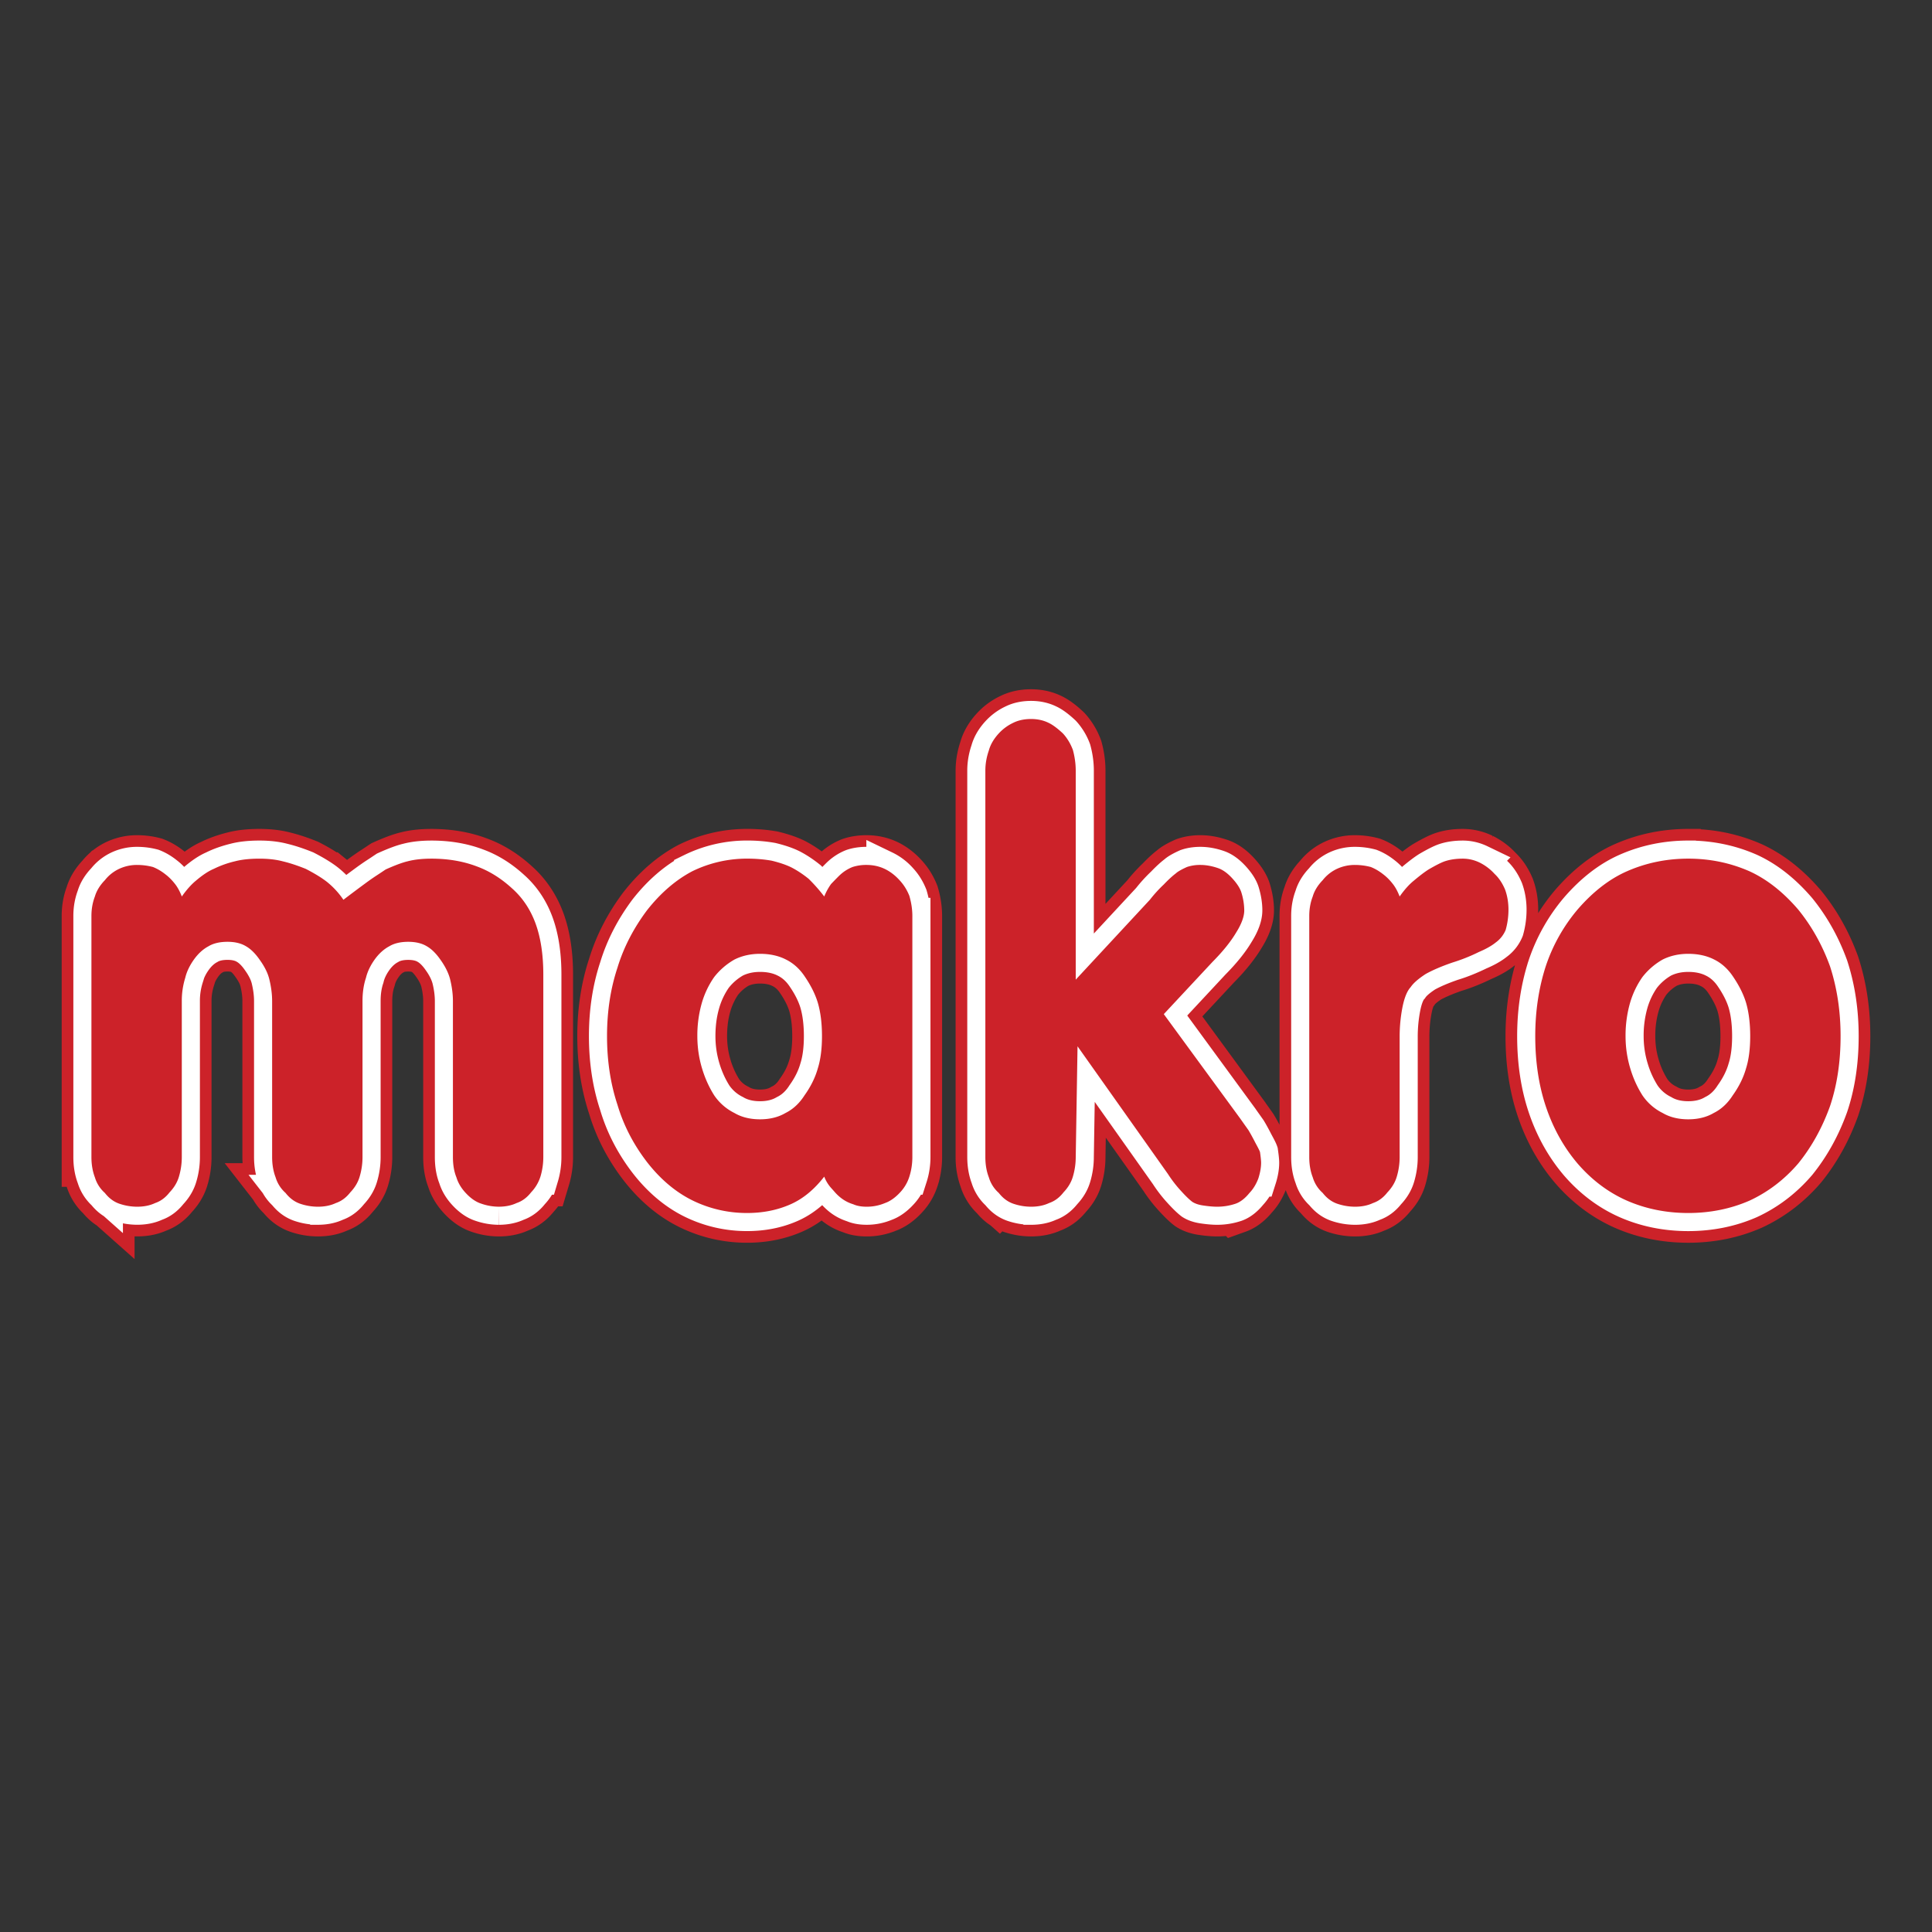
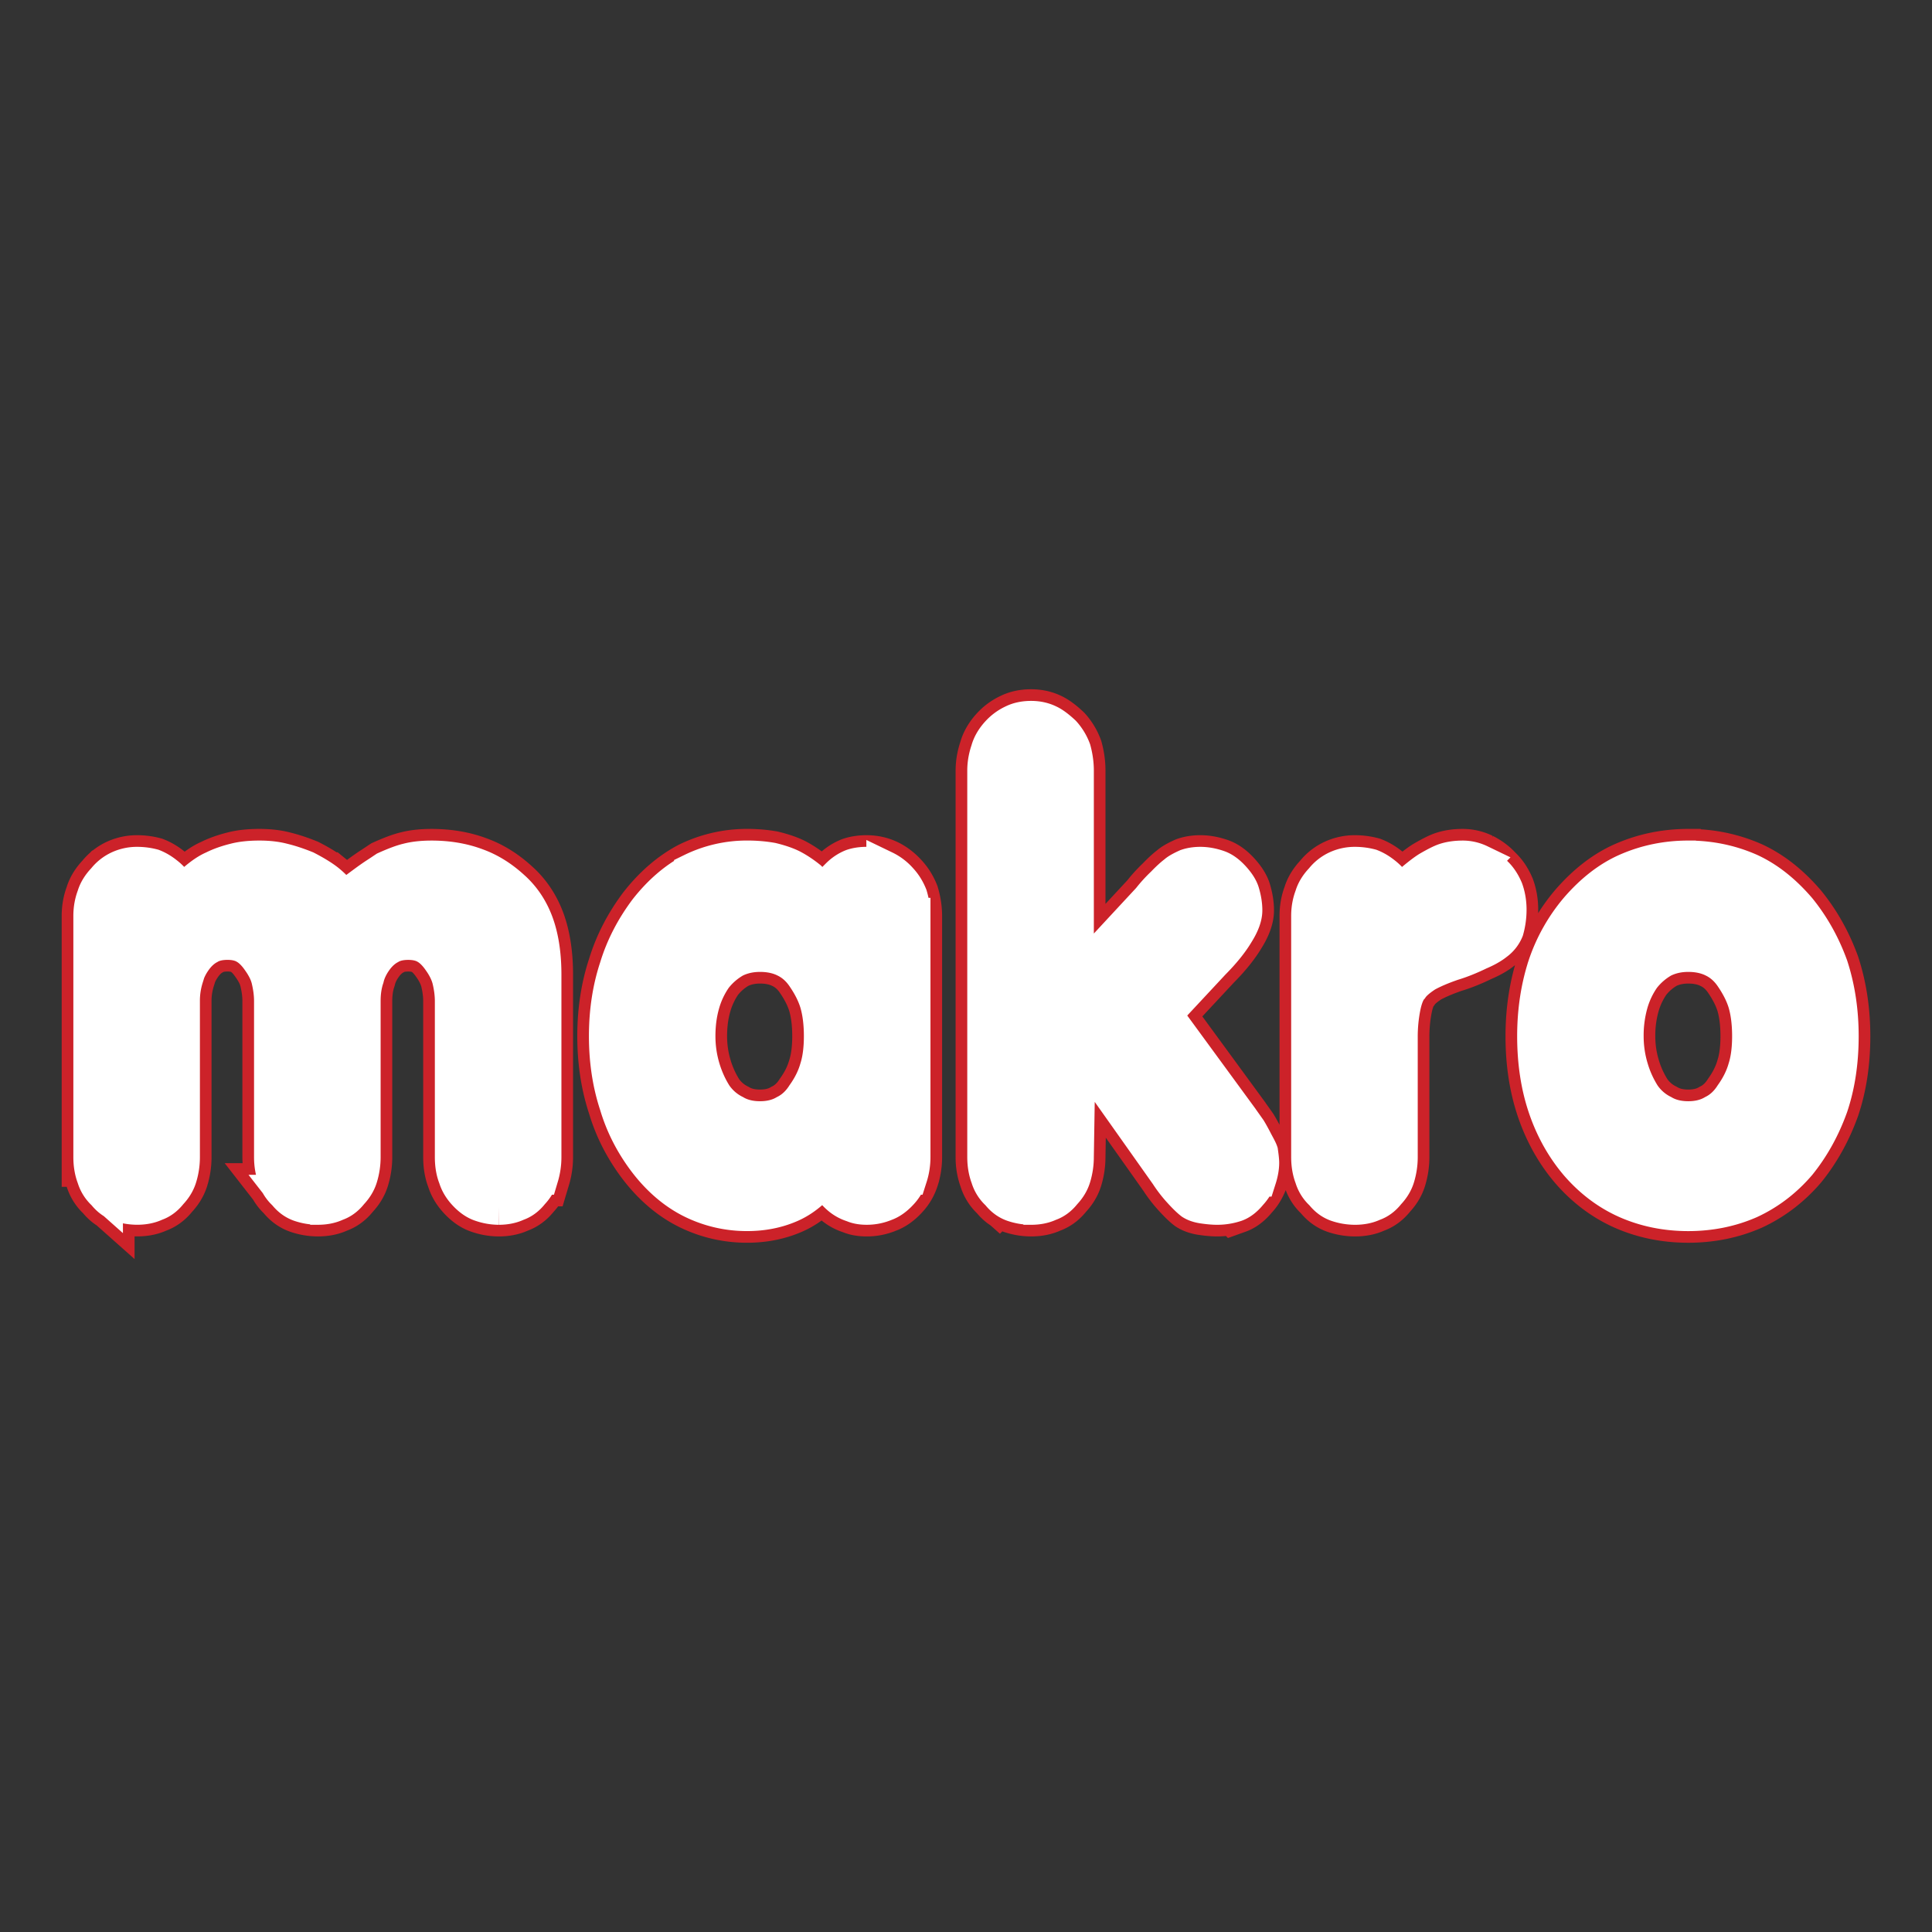
<svg xmlns="http://www.w3.org/2000/svg" width="2500" height="2500" viewBox="0 0 192.756 192.756">
  <rect x="0" y="0" width="192.756" height="192.756" fill="#333333" stroke="none" />
  <g fill-rule="evenodd" clip-rule="evenodd">
    <path fill="#fff" fill-opacity="0" d="M0 0h192.756v192.756H0V0z" />
    <path d="M9.122 115.441V91.384c0-.701.12-1.354.345-1.941.166-.571.504-1.117.992-1.623a3.935 3.935 0 0 1 1.441-1.142 4.203 4.203 0 0 1 1.787-.383c.541 0 1.074.073 1.569.204.436.171.864.424 1.269.75.346.262.676.604.977.996.232.31.45.709.637 1.199.481-.685.955-1.207 1.39-1.565.669-.571 1.27-.972 1.795-1.192.578-.293 1.291-.554 2.125-.758.645-.171 1.464-.261 2.433-.261.886 0 1.667.09 2.312.261.751.18 1.525.441 2.313.758.886.458 1.607.898 2.133 1.314a8.113 8.113 0 0 1 1.622 1.77c.737-.563 1.479-1.117 2.199-1.647.331-.244.699-.505 1.097-.767.405-.26.713-.473.924-.611.908-.408 1.645-.686 2.2-.816.646-.171 1.441-.261 2.373-.261 1.66 0 3.161.261 4.498.767 1.262.456 2.441 1.199 3.529 2.194 1.066.946 1.863 2.145 2.373 3.572.496 1.387.751 3.075.751 5.034v18.207c0 .67-.097 1.322-.285 1.949a4.027 4.027 0 0 1-.931 1.566c-.406.523-.886.881-1.442 1.07-.51.244-1.119.365-1.794.365a5.447 5.447 0 0 1-1.734-.301c-.541-.172-1.066-.539-1.562-1.076-.443-.475-.759-1.004-.924-1.559-.225-.555-.345-1.232-.345-2.016V99.869c0-.693-.098-1.428-.286-2.195-.165-.619-.48-1.248-.931-1.884-.436-.636-.901-1.101-1.382-1.379-.48-.293-1.104-.448-1.855-.448-.781 0-1.419.155-1.9.448-.54.286-1.036.735-1.457 1.322-.428.603-.721 1.216-.863 1.82-.226.668-.346 1.451-.346 2.316v15.572c0 .67-.097 1.322-.285 1.949-.165.572-.481 1.094-.931 1.566-.405.523-.886.881-1.442 1.07-.51.244-1.119.365-1.794.365a5.558 5.558 0 0 1-1.787-.301c-.556-.195-1.036-.555-1.442-1.076a3.368 3.368 0 0 1-.991-1.559c-.225-.588-.346-1.266-.346-2.016V99.867c0-.693-.097-1.428-.285-2.195-.15-.604-.465-1.23-.931-1.884-.436-.636-.901-1.101-1.382-1.379-.48-.293-1.096-.448-1.847-.448-.789 0-1.427.155-1.907.448-.541.286-1.029.735-1.45 1.322-.428.603-.721 1.216-.864 1.82a7.71 7.71 0 0 0-.346 2.316v15.572c0 .67-.097 1.322-.285 1.949-.165.572-.48 1.094-.931 1.566-.406.523-.886.881-1.441 1.07-.511.244-1.119.365-1.795.365a5.563 5.563 0 0 1-1.787-.301c-.556-.195-1.036-.555-1.441-1.076a3.37 3.37 0 0 1-.992-1.559c-.225-.584-.345-1.262-.345-2.012zm81.905-24.056v24.057c0 .686-.105 1.338-.301 1.949a4.002 4.002 0 0 1-.917 1.566c-.488.531-.998.891-1.508 1.07a4.677 4.677 0 0 1-1.848.365c-.518 0-.968-.08-1.329-.244a3.711 3.711 0 0 1-1.216-.629 4.384 4.384 0 0 1-.571-.529c-.18-.203-.323-.367-.413-.465a3.6 3.6 0 0 1-.69-1.135c-.999 1.289-2.118 2.211-3.349 2.758-1.307.578-2.756.873-4.333.873a12.25 12.25 0 0 1-5.429-1.24c-1.682-.824-3.191-2.088-4.513-3.77-1.381-1.777-2.388-3.711-3.003-5.783-.691-2.08-1.044-4.371-1.044-6.852 0-2.473.353-4.756 1.044-6.836.615-2.024 1.606-3.933 2.943-5.719 1.345-1.713 2.854-3.018 4.505-3.89a12.416 12.416 0 0 1 5.497-1.265c.886 0 1.697.074 2.433.204.841.204 1.517.44 2.013.693.593.311 1.156.694 1.682 1.118a16.764 16.764 0 0 1 1.554 1.762 6.03 6.03 0 0 1 .69-1.255c.503-.522.819-.841.932-.939.346-.309.75-.57 1.209-.75.39-.13.863-.204 1.389-.204.646 0 1.246.13 1.788.383.54.253 1.05.637 1.508 1.142.413.441.744.97.976 1.558.196.668.301 1.346.301 2.007zM75.83 95.162c-.947 0-1.803.195-2.554.571a6.827 6.827 0 0 0-2.02 1.746 8.742 8.742 0 0 0-1.269 2.709c-.271.963-.413 2.031-.413 3.189 0 1.102.158 2.178.465 3.205.292.988.706 1.893 1.216 2.701a5.282 5.282 0 0 0 2.02 1.762c.706.416 1.562.627 2.554.627.983 0 1.831-.211 2.538-.627.758-.375 1.396-.971 1.899-1.762.631-.881 1.074-1.787 1.33-2.701.27-.855.413-1.934.413-3.205 0-1.289-.143-2.398-.413-3.328-.255-.85-.683-1.705-1.269-2.57-.511-.783-1.149-1.37-1.907-1.746-.728-.376-1.6-.571-2.59-.571zm22.479 20.279V76.889c0-.685.121-1.354.346-2.007.158-.587.496-1.167.992-1.705a4.58 4.58 0 0 1 1.441-1.06c.502-.253 1.104-.383 1.787-.383.645 0 1.23.13 1.742.383.389.179.877.539 1.434 1.06a5.09 5.09 0 0 1 .992 1.641c.188.693.285 1.386.285 2.071V97.74c2.467-2.661 4.936-5.32 7.402-7.979a13.4 13.4 0 0 1 1.383-1.517c.465-.489.879-.864 1.217-1.118.18-.171.555-.383 1.096-.627.375-.13.826-.204 1.328-.204.586 0 1.188.114 1.795.326.459.163.924.498 1.383.995.488.53.803 1.02.93 1.459.18.604.277 1.192.277 1.746 0 .62-.27 1.362-.803 2.21-.541.914-1.336 1.901-2.365 2.937-1.617 1.738-3.238 3.474-4.857 5.212 2.545 3.479 5.092 6.955 7.637 10.434.014.025.127.18.322.457l.48.678c.203.334.436.758.689 1.256.24.441.406.75.467.93.074.506.111.873.111 1.076 0 .475-.098 1.006-.277 1.568-.211.553-.502 1.043-.879 1.436-.436.537-.9.904-1.381 1.076a5.805 5.805 0 0 1-1.848.301c-.381 0-.855-.041-1.395-.121-.459-.066-.826-.197-1.09-.367-.277-.213-.652-.572-1.104-1.068a12.501 12.501 0 0 1-1.322-1.705c-3.004-4.248-6.012-8.496-9.018-12.742l-.18 11.053c0 .67-.098 1.322-.285 1.949-.166.572-.48 1.094-.932 1.566-.406.523-.887.881-1.441 1.07-.512.244-1.121.365-1.795.365a5.554 5.554 0 0 1-1.787-.301c-.557-.195-1.037-.555-1.441-1.076a3.37 3.37 0 0 1-.992-1.559 5.668 5.668 0 0 1-.344-2.015zm32.316 0V91.384c0-.701.119-1.354.346-1.941.164-.571.502-1.117.99-1.623a3.927 3.927 0 0 1 1.441-1.142 4.203 4.203 0 0 1 1.787-.383c.541 0 1.074.073 1.57.204.436.171.863.424 1.27.75.344.262.676.604.975.996.234.31.451.709.639 1.199.48-.685.955-1.207 1.396-1.565.602-.506 1.104-.889 1.494-1.134.729-.424 1.277-.701 1.621-.816.504-.171 1.105-.261 1.789-.261.57 0 1.141.13 1.682.391a5.026 5.026 0 0 1 1.494 1.134c.412.383.766.906 1.043 1.558.225.62.338 1.296.338 2.007a7.44 7.44 0 0 1-.277 2.015 2.933 2.933 0 0 1-.99 1.256c-.414.334-.977.652-1.676.946-.938.458-1.832.816-2.658 1.062-1.088.375-1.975.758-2.65 1.133-.729.475-1.238.914-1.51 1.322-.346.375-.615 1.027-.803 1.941a15.344 15.344 0 0 0-.293 3.084v11.926c0 .67-.098 1.322-.285 1.949-.166.572-.48 1.094-.932 1.566-.404.523-.885.881-1.441 1.07-.51.244-1.119.365-1.795.365a5.563 5.563 0 0 1-1.787-.301c-.555-.195-1.035-.555-1.441-1.076a3.358 3.358 0 0 1-.99-1.559c-.228-.588-.347-1.266-.347-2.016zm37.813-29.774c2.17 0 4.213.424 6.119 1.265 1.742.799 3.363 2.079 4.859 3.825 1.35 1.664 2.408 3.556 3.168 5.661.697 2.146 1.051 4.471 1.051 6.959 0 2.561-.354 4.895-1.051 6.975-.781 2.178-1.848 4.088-3.168 5.719-1.383 1.615-3.012 2.855-4.859 3.711-1.877.824-3.928 1.24-6.119 1.24-2.201 0-4.25-.416-6.127-1.24-1.863-.824-3.508-2.064-4.928-3.711-1.389-1.641-2.447-3.549-3.168-5.719-.691-2.08-1.043-4.414-1.043-6.975 0-2.488.352-4.812 1.043-6.959a17.134 17.134 0 0 1 3.168-5.661c1.533-1.779 3.186-3.058 4.928-3.825 1.906-.841 3.957-1.265 6.127-1.265zm0 9.495c-.947 0-1.803.195-2.553.571a6.79 6.79 0 0 0-2.02 1.746c-.572.816-1 1.721-1.271 2.709a11.891 11.891 0 0 0-.412 3.189c0 1.102.158 2.178.467 3.205a10.67 10.67 0 0 0 1.217 2.701 5.253 5.253 0 0 0 2.02 1.762c.705.416 1.562.627 2.553.627.982 0 1.832-.211 2.537-.627.76-.375 1.396-.971 1.9-1.762.631-.881 1.074-1.787 1.33-2.701.27-.855.412-1.934.412-3.205 0-1.289-.143-2.398-.412-3.328-.256-.85-.686-1.705-1.27-2.57-.512-.783-1.15-1.37-1.908-1.746-.729-.376-1.6-.571-2.59-.571z" fill="#cc2229" stroke="#cc2229" stroke-width="5.934" stroke-miterlimit="2.613" />
    <path d="M9.123 115.441V91.385c0-.702.12-1.354.345-1.942.166-.571.504-1.117.992-1.623a3.935 3.935 0 0 1 1.441-1.142 4.203 4.203 0 0 1 1.787-.383c.541 0 1.074.073 1.569.204.436.171.864.424 1.269.75.346.262.676.604.977.996.232.31.45.709.638 1.199.481-.685.954-1.207 1.39-1.565.669-.571 1.269-.971 1.795-1.192.578-.293 1.291-.554 2.125-.758.646-.171 1.464-.261 2.434-.261.886 0 1.667.09 2.312.261.751.179 1.525.44 2.313.758.886.458 1.607.898 2.132 1.314a8.089 8.089 0 0 1 1.622 1.77c.737-.563 1.479-1.117 2.199-1.647.331-.245.699-.506 1.097-.768.405-.26.713-.472.924-.611.908-.408 1.645-.686 2.2-.815.646-.171 1.441-.261 2.373-.261 1.66 0 3.161.261 4.498.767 1.262.456 2.441 1.199 3.529 2.194 1.066.946 1.862 2.145 2.373 3.573.496 1.386.751 3.075.751 5.033v18.207c0 .67-.097 1.322-.285 1.949a4.027 4.027 0 0 1-.931 1.566c-.406.523-.886.883-1.442 1.07-.51.244-1.119.365-1.794.365a5.458 5.458 0 0 1-1.735-.301c-.541-.172-1.066-.539-1.562-1.076-.443-.475-.759-1.004-.924-1.559-.225-.555-.345-1.232-.345-2.016V99.869c0-.693-.098-1.428-.286-2.195-.165-.619-.48-1.248-.931-1.884-.436-.636-.901-1.101-1.382-1.379-.48-.293-1.104-.448-1.855-.448-.781 0-1.419.155-1.9.448-.54.286-1.036.735-1.457 1.322-.428.603-.721 1.216-.863 1.82-.226.668-.346 1.451-.346 2.316v15.572c0 .67-.097 1.322-.285 1.949-.165.572-.481 1.094-.932 1.566-.405.523-.886.883-1.441 1.07-.51.244-1.119.365-1.795.365a5.558 5.558 0 0 1-1.787-.301c-.556-.195-1.036-.555-1.442-1.076a3.368 3.368 0 0 1-.991-1.559c-.225-.588-.346-1.264-.346-2.016V99.867c0-.693-.097-1.428-.285-2.195-.15-.604-.465-1.23-.931-1.884-.436-.636-.901-1.101-1.382-1.379-.48-.293-1.096-.448-1.847-.448-.789 0-1.427.155-1.907.448-.541.286-1.029.735-1.449 1.322-.428.603-.721 1.216-.864 1.82a7.71 7.71 0 0 0-.346 2.316v15.572c0 .67-.097 1.322-.285 1.949-.165.572-.48 1.094-.931 1.566-.406.523-.886.883-1.441 1.07-.511.244-1.119.365-1.795.365a5.563 5.563 0 0 1-1.787-.301c-.556-.195-1.036-.555-1.441-1.076a3.37 3.37 0 0 1-.992-1.559c-.226-.584-.345-1.26-.345-2.012zm81.904-24.056v24.056c0 .686-.105 1.338-.301 1.949a4.002 4.002 0 0 1-.917 1.566c-.488.531-.998.891-1.508 1.07a4.677 4.677 0 0 1-1.848.365c-.518 0-.969-.08-1.329-.244a3.744 3.744 0 0 1-1.216-.627 4.547 4.547 0 0 1-.571-.531c-.18-.203-.323-.367-.413-.465a3.6 3.6 0 0 1-.69-1.135c-.999 1.289-2.118 2.211-3.349 2.758-1.307.58-2.756.873-4.333.873a12.25 12.25 0 0 1-5.429-1.24c-1.682-.824-3.191-2.088-4.513-3.77-1.381-1.777-2.388-3.711-3.003-5.783-.691-2.08-1.044-4.371-1.044-6.852 0-2.473.353-4.756 1.044-6.836.615-2.024 1.606-3.933 2.943-5.719 1.345-1.713 2.854-3.018 4.505-3.89a12.416 12.416 0 0 1 5.497-1.265c.886 0 1.697.074 2.433.204.841.204 1.517.44 2.013.693.593.311 1.156.694 1.682 1.118a16.764 16.764 0 0 1 1.554 1.762 6.03 6.03 0 0 1 .69-1.255c.503-.522.819-.841.932-.939.346-.309.75-.57 1.209-.75.39-.13.863-.204 1.389-.204.646 0 1.246.131 1.788.383a4.79 4.79 0 0 1 1.508 1.142c.413.441.744.97.976 1.558.196.669.301 1.347.301 2.008zM75.83 95.162c-.947 0-1.803.195-2.554.571a6.827 6.827 0 0 0-2.02 1.746 8.742 8.742 0 0 0-1.269 2.709c-.271.963-.413 2.031-.413 3.189 0 1.102.158 2.178.465 3.205.292.988.706 1.893 1.216 2.701a5.282 5.282 0 0 0 2.02 1.762c.706.416 1.562.629 2.554.629.983 0 1.831-.213 2.538-.629.758-.375 1.396-.971 1.899-1.762.631-.881 1.074-1.787 1.329-2.701.271-.855.413-1.934.413-3.205 0-1.289-.143-2.398-.413-3.328-.255-.85-.682-1.705-1.269-2.57-.511-.783-1.149-1.369-1.907-1.746-.727-.376-1.599-.571-2.589-.571zm22.479 20.279V76.889c0-.685.121-1.354.346-2.007.158-.587.496-1.166.992-1.705.412-.448.9-.808 1.441-1.06.502-.253 1.104-.383 1.787-.383.645 0 1.23.13 1.742.383.389.179.877.539 1.434 1.06a5.09 5.09 0 0 1 .992 1.641c.188.693.285 1.386.285 2.071V97.74c2.467-2.661 4.936-5.32 7.402-7.979a13.4 13.4 0 0 1 1.383-1.517c.465-.489.879-.864 1.217-1.118.18-.171.555-.383 1.096-.627.375-.13.826-.204 1.328-.204.586 0 1.188.114 1.795.326.459.163.924.498 1.383.995.488.53.803 1.02.93 1.459.18.604.277 1.192.277 1.746 0 .62-.27 1.362-.803 2.211-.541.914-1.336 1.901-2.365 2.937-1.617 1.738-3.238 3.474-4.857 5.212 2.545 3.479 5.092 6.955 7.637 10.434.014.025.127.18.322.457l.48.678c.203.334.436.758.689 1.256.24.441.406.75.467.93.074.506.111.873.111 1.076 0 .475-.098 1.006-.277 1.568a4.218 4.218 0 0 1-.879 1.436c-.436.537-.9.904-1.381 1.076a5.805 5.805 0 0 1-1.848.301c-.383 0-.855-.041-1.396-.121-.457-.066-.824-.197-1.088-.367-.277-.213-.652-.572-1.104-1.068a12.501 12.501 0 0 1-1.322-1.705c-3.004-4.248-6.012-8.496-9.018-12.742l-.18 11.053c0 .67-.098 1.322-.285 1.949-.166.572-.48 1.094-.932 1.566-.406.523-.887.883-1.441 1.07-.512.244-1.121.365-1.795.365a5.554 5.554 0 0 1-1.787-.301c-.557-.195-1.037-.555-1.441-1.076a3.37 3.37 0 0 1-.992-1.559c-.224-.588-.345-1.264-.345-2.016zm32.316 0V91.385c0-.702.119-1.354.346-1.942.164-.571.502-1.117.99-1.623a3.927 3.927 0 0 1 1.441-1.142 4.203 4.203 0 0 1 1.787-.383c.541 0 1.074.073 1.57.204.436.171.863.424 1.27.75.344.262.676.604.975.996.234.31.451.709.639 1.199.48-.685.955-1.207 1.396-1.565.602-.506 1.104-.889 1.494-1.134.729-.424 1.277-.701 1.621-.815.504-.171 1.105-.261 1.789-.261.57 0 1.141.13 1.682.391a5.026 5.026 0 0 1 1.494 1.134c.412.383.766.906 1.043 1.558.225.62.338 1.296.338 2.007a7.44 7.44 0 0 1-.277 2.015 2.933 2.933 0 0 1-.99 1.256c-.414.334-.977.653-1.676.946-.938.457-1.832.815-2.658 1.061-1.088.375-1.975.758-2.65 1.133-.729.475-1.238.914-1.51 1.322-.346.375-.615 1.027-.803 1.941a15.344 15.344 0 0 0-.293 3.084v11.926c0 .67-.098 1.322-.285 1.949-.166.572-.48 1.094-.932 1.566-.404.523-.885.883-1.441 1.07-.51.244-1.119.365-1.795.365a5.563 5.563 0 0 1-1.787-.301c-.555-.195-1.035-.555-1.441-1.076a3.358 3.358 0 0 1-.99-1.559c-.228-.588-.347-1.264-.347-2.016zm37.813-29.774c2.17 0 4.213.424 6.119 1.265 1.742.799 3.363 2.08 4.859 3.825 1.35 1.664 2.408 3.556 3.168 5.661.697 2.146 1.051 4.471 1.051 6.959 0 2.561-.354 4.895-1.051 6.975-.781 2.178-1.848 4.088-3.168 5.719-1.383 1.615-3.012 2.855-4.859 3.711-1.877.824-3.928 1.24-6.119 1.24-2.201 0-4.25-.416-6.127-1.24-1.863-.824-3.508-2.064-4.928-3.711-1.389-1.641-2.447-3.549-3.168-5.719-.691-2.08-1.043-4.414-1.043-6.975 0-2.488.352-4.812 1.043-6.959a17.134 17.134 0 0 1 3.168-5.661c1.533-1.779 3.186-3.058 4.928-3.825 1.906-.841 3.957-1.265 6.127-1.265zm0 9.495c-.947 0-1.803.195-2.553.571a6.79 6.79 0 0 0-2.02 1.746c-.572.816-1 1.721-1.271 2.709a11.891 11.891 0 0 0-.412 3.189c0 1.102.158 2.178.467 3.205a10.67 10.67 0 0 0 1.217 2.701 5.253 5.253 0 0 0 2.02 1.762c.705.416 1.562.629 2.553.629.982 0 1.832-.213 2.537-.629.76-.375 1.396-.971 1.9-1.762.631-.881 1.074-1.787 1.33-2.701.27-.855.412-1.934.412-3.205 0-1.289-.143-2.398-.412-3.328-.256-.85-.686-1.705-1.27-2.57-.512-.783-1.15-1.369-1.908-1.746-.729-.376-1.6-.571-2.59-.571z" fill="#fff" stroke="#fff" stroke-width="3.61" stroke-miterlimit="2.613" />
-     <path d="M9.122 115.441V91.386c0-.702.119-1.354.345-1.942.166-.57.503-1.117.992-1.622a3.93 3.93 0 0 1 1.441-1.143 4.182 4.182 0 0 1 1.787-.383c.542 0 1.074.073 1.57.204.435.171.863.424 1.269.75.346.262.675.604.976.996.233.31.451.709.639 1.198.48-.685.954-1.207 1.389-1.565.668-.571 1.269-.971 1.794-1.191a9.959 9.959 0 0 1 2.125-.758c.646-.171 1.464-.261 2.433-.261.886 0 1.668.09 2.313.261.75.179 1.525.44 2.312.758.886.457 1.606.897 2.133 1.313a8.111 8.111 0 0 1 1.622 1.77 157.04 157.04 0 0 1 2.199-1.647 23.6 23.6 0 0 1 1.097-.767c.405-.261.713-.473.924-.612.909-.408 1.645-.686 2.2-.816.646-.171 1.442-.261 2.373-.261 1.66 0 3.161.261 4.498.767 1.262.457 2.441 1.2 3.529 2.194 1.066.945 1.863 2.145 2.373 3.572.496 1.387.751 3.076.751 5.033v18.207c0 .67-.098 1.322-.286 1.951a4.056 4.056 0 0 1-.931 1.566c-.406.521-.887.881-1.442 1.068-.511.244-1.119.367-1.794.367a5.396 5.396 0 0 1-1.734-.303c-.541-.17-1.066-.537-1.562-1.076-.442-.473-.758-1.004-.923-1.559-.226-.555-.346-1.23-.346-2.016v-15.57c0-.693-.098-1.428-.286-2.193-.165-.621-.48-1.248-.931-1.885-.436-.636-.901-1.102-1.382-1.378-.48-.294-1.104-.449-1.854-.449-.781 0-1.419.155-1.9.449-.541.286-1.036.734-1.457 1.322-.428.603-.721 1.215-.864 1.819-.225.668-.346 1.451-.346 2.316v15.572c0 .67-.097 1.322-.285 1.951-.165.57-.48 1.092-.931 1.566-.406.521-.886.881-1.441 1.068-.511.244-1.119.367-1.795.367a5.517 5.517 0 0 1-1.788-.303c-.555-.195-1.037-.555-1.442-1.076a3.358 3.358 0 0 1-.991-1.559c-.226-.588-.345-1.264-.345-2.016V99.869c0-.693-.098-1.428-.286-2.193-.15-.604-.465-1.232-.931-1.885-.436-.636-.9-1.102-1.382-1.378-.48-.294-1.096-.449-1.847-.449-.789 0-1.427.155-1.907.449-.542.286-1.029.734-1.45 1.322-.428.603-.721 1.215-.864 1.819a7.72 7.72 0 0 0-.345 2.316v15.572c0 .67-.098 1.322-.285 1.951-.166.57-.48 1.092-.932 1.566-.405.521-.885.881-1.441 1.068-.511.244-1.119.367-1.795.367a5.511 5.511 0 0 1-1.787-.303c-.556-.195-1.036-.555-1.441-1.076a3.352 3.352 0 0 1-.992-1.559c-.224-.587-.343-1.263-.343-2.015zm81.904-24.055v24.056c0 .686-.104 1.338-.3 1.951a4.051 4.051 0 0 1-.916 1.566c-.488.529-.999.889-1.509 1.068a4.673 4.673 0 0 1-1.847.367c-.518 0-.968-.082-1.329-.246a3.696 3.696 0 0 1-1.216-.627 4.384 4.384 0 0 1-.571-.529 33.28 33.28 0 0 0-.413-.465 3.621 3.621 0 0 1-.691-1.135c-.999 1.289-2.117 2.211-3.349 2.756-1.307.58-2.756.873-4.333.873a12.27 12.27 0 0 1-5.429-1.238c-1.682-.824-3.191-2.09-4.513-3.77-1.382-1.779-2.388-3.711-3.004-5.783-.69-2.082-1.043-4.373-1.043-6.854 0-2.471.353-4.756 1.043-6.836.616-2.023 1.607-3.932 2.944-5.718 1.345-1.713 2.854-3.018 4.506-3.891a12.412 12.412 0 0 1 5.496-1.265c.886 0 1.698.074 2.434.204.84.204 1.517.44 2.012.693.593.31 1.157.693 1.682 1.118a16.54 16.54 0 0 1 1.554 1.761c.195-.474.428-.896.691-1.255.503-.522.818-.84.931-.938a4.011 4.011 0 0 1 1.209-.75 4.419 4.419 0 0 1 1.389-.204c.646 0 1.247.13 1.788.383.54.253 1.05.636 1.508 1.143.413.44.743.97.976 1.557.195.67.3 1.347.3 2.008zm-15.197 3.777c-.946 0-1.802.195-2.552.571a6.842 6.842 0 0 0-2.021 1.745 8.764 8.764 0 0 0-1.269 2.709 11.81 11.81 0 0 0-.413 3.189c0 1.102.157 2.178.466 3.207.293.986.706 1.893 1.216 2.699a5.268 5.268 0 0 0 2.021 1.762c.705.416 1.562.629 2.552.629.984 0 1.832-.213 2.538-.629.759-.375 1.396-.971 1.899-1.762.631-.881 1.074-1.785 1.329-2.699.271-.857.414-1.934.414-3.207 0-1.289-.143-2.398-.414-3.328-.255-.848-.683-1.705-1.269-2.57-.51-.783-1.148-1.37-1.907-1.745-.728-.376-1.599-.571-2.59-.571zm22.48 20.278V76.89c0-.685.119-1.354.346-2.007.156-.587.494-1.166.99-1.705a4.638 4.638 0 0 1 1.441-1.061c.504-.253 1.104-.382 1.787-.382.646 0 1.232.129 1.742.382.391.18.879.539 1.436 1.061.412.449.75 1.003.99 1.64.188.693.285 1.387.285 2.072v20.85l7.404-7.978a13.3 13.3 0 0 1 1.381-1.517c.467-.49.879-.864 1.217-1.118.18-.171.557-.383 1.096-.628a4.071 4.071 0 0 1 1.33-.204c.586 0 1.188.114 1.795.326.459.164.924.498 1.381.995.488.531.805 1.02.932 1.459a6.15 6.15 0 0 1 .277 1.746c0 .62-.27 1.362-.803 2.21-.541.914-1.336 1.901-2.365 2.938l-4.859 5.211 7.639 10.436c.014.023.127.18.322.457l.48.676c.203.336.436.76.689 1.256.24.441.406.752.467.932.074.504.111.871.111 1.076 0 .473-.098 1.004-.277 1.566-.211.555-.502 1.045-.879 1.436-.436.539-.9.906-1.381 1.076a5.76 5.76 0 0 1-1.848.303c-.383 0-.855-.041-1.396-.123-.457-.064-.826-.195-1.088-.367-.279-.211-.654-.57-1.105-1.068a12.36 12.36 0 0 1-1.32-1.705l-9.02-12.742-.18 11.053c0 .67-.098 1.322-.285 1.951-.166.57-.48 1.092-.932 1.566-.404.521-.885.881-1.441 1.068-.51.244-1.119.367-1.795.367a5.511 5.511 0 0 1-1.787-.303c-.555-.195-1.035-.555-1.441-1.076a3.348 3.348 0 0 1-.99-1.559c-.227-.587-.346-1.263-.346-2.015zm32.316 0V91.386c0-.702.119-1.354.346-1.942.164-.57.502-1.117.99-1.622a3.93 3.93 0 0 1 1.441-1.143 4.188 4.188 0 0 1 1.787-.383c.541 0 1.074.073 1.57.204.436.171.863.424 1.27.75.344.262.676.604.975.996.234.31.451.709.639 1.198.48-.685.955-1.207 1.396-1.565.602-.506 1.104-.889 1.494-1.134.729-.424 1.277-.702 1.621-.816.504-.171 1.105-.261 1.789-.261.57 0 1.141.13 1.682.392a5.01 5.01 0 0 1 1.494 1.134c.412.383.766.905 1.043 1.558.225.619.338 1.296.338 2.006 0 .702-.098 1.379-.277 2.015a2.927 2.927 0 0 1-.99 1.256c-.414.334-.977.653-1.676.947a17.55 17.55 0 0 1-2.658 1.06c-1.088.376-1.975.76-2.65 1.135-.729.473-1.238.912-1.51 1.32-.346.375-.615 1.029-.803 1.941a15.344 15.344 0 0 0-.293 3.084v11.926c0 .67-.098 1.322-.285 1.951-.166.57-.48 1.092-.932 1.566-.404.521-.885.881-1.441 1.068-.51.244-1.119.367-1.795.367a5.511 5.511 0 0 1-1.787-.303c-.555-.195-1.035-.555-1.441-1.076a3.348 3.348 0 0 1-.99-1.559c-.228-.587-.347-1.263-.347-2.015zm37.813-29.774c2.17 0 4.213.425 6.119 1.265 1.742.799 3.363 2.079 4.859 3.825 1.35 1.664 2.408 3.557 3.168 5.662.697 2.146 1.051 4.47 1.051 6.958 0 2.562-.354 4.895-1.051 6.975-.781 2.178-1.848 4.088-3.168 5.719-1.383 1.615-3.012 2.855-4.859 3.713-1.877.822-3.928 1.238-6.119 1.238-2.201 0-4.25-.416-6.127-1.238-1.863-.824-3.508-2.064-4.928-3.713-1.389-1.639-2.447-3.549-3.168-5.719-.691-2.08-1.043-4.412-1.043-6.975 0-2.488.352-4.812 1.043-6.958a17.138 17.138 0 0 1 3.168-5.662c1.533-1.778 3.186-3.058 4.928-3.825 1.906-.84 3.957-1.265 6.127-1.265zm0 9.496c-.947 0-1.803.195-2.553.571a6.8 6.8 0 0 0-2.02 1.745c-.572.816-1 1.723-1.271 2.709a11.891 11.891 0 0 0-.412 3.189c0 1.102.158 2.178.467 3.207.291.986.705 1.893 1.217 2.699a5.236 5.236 0 0 0 2.02 1.762c.705.416 1.562.629 2.553.629.982 0 1.832-.213 2.537-.629.76-.375 1.396-.971 1.9-1.762.631-.881 1.074-1.785 1.33-2.699.27-.857.412-1.934.412-3.207 0-1.289-.143-2.398-.412-3.328-.256-.848-.686-1.705-1.27-2.57-.512-.783-1.15-1.37-1.908-1.745-.729-.376-1.6-.571-2.59-.571z" fill="#cc2229" />
  </g>
</svg>